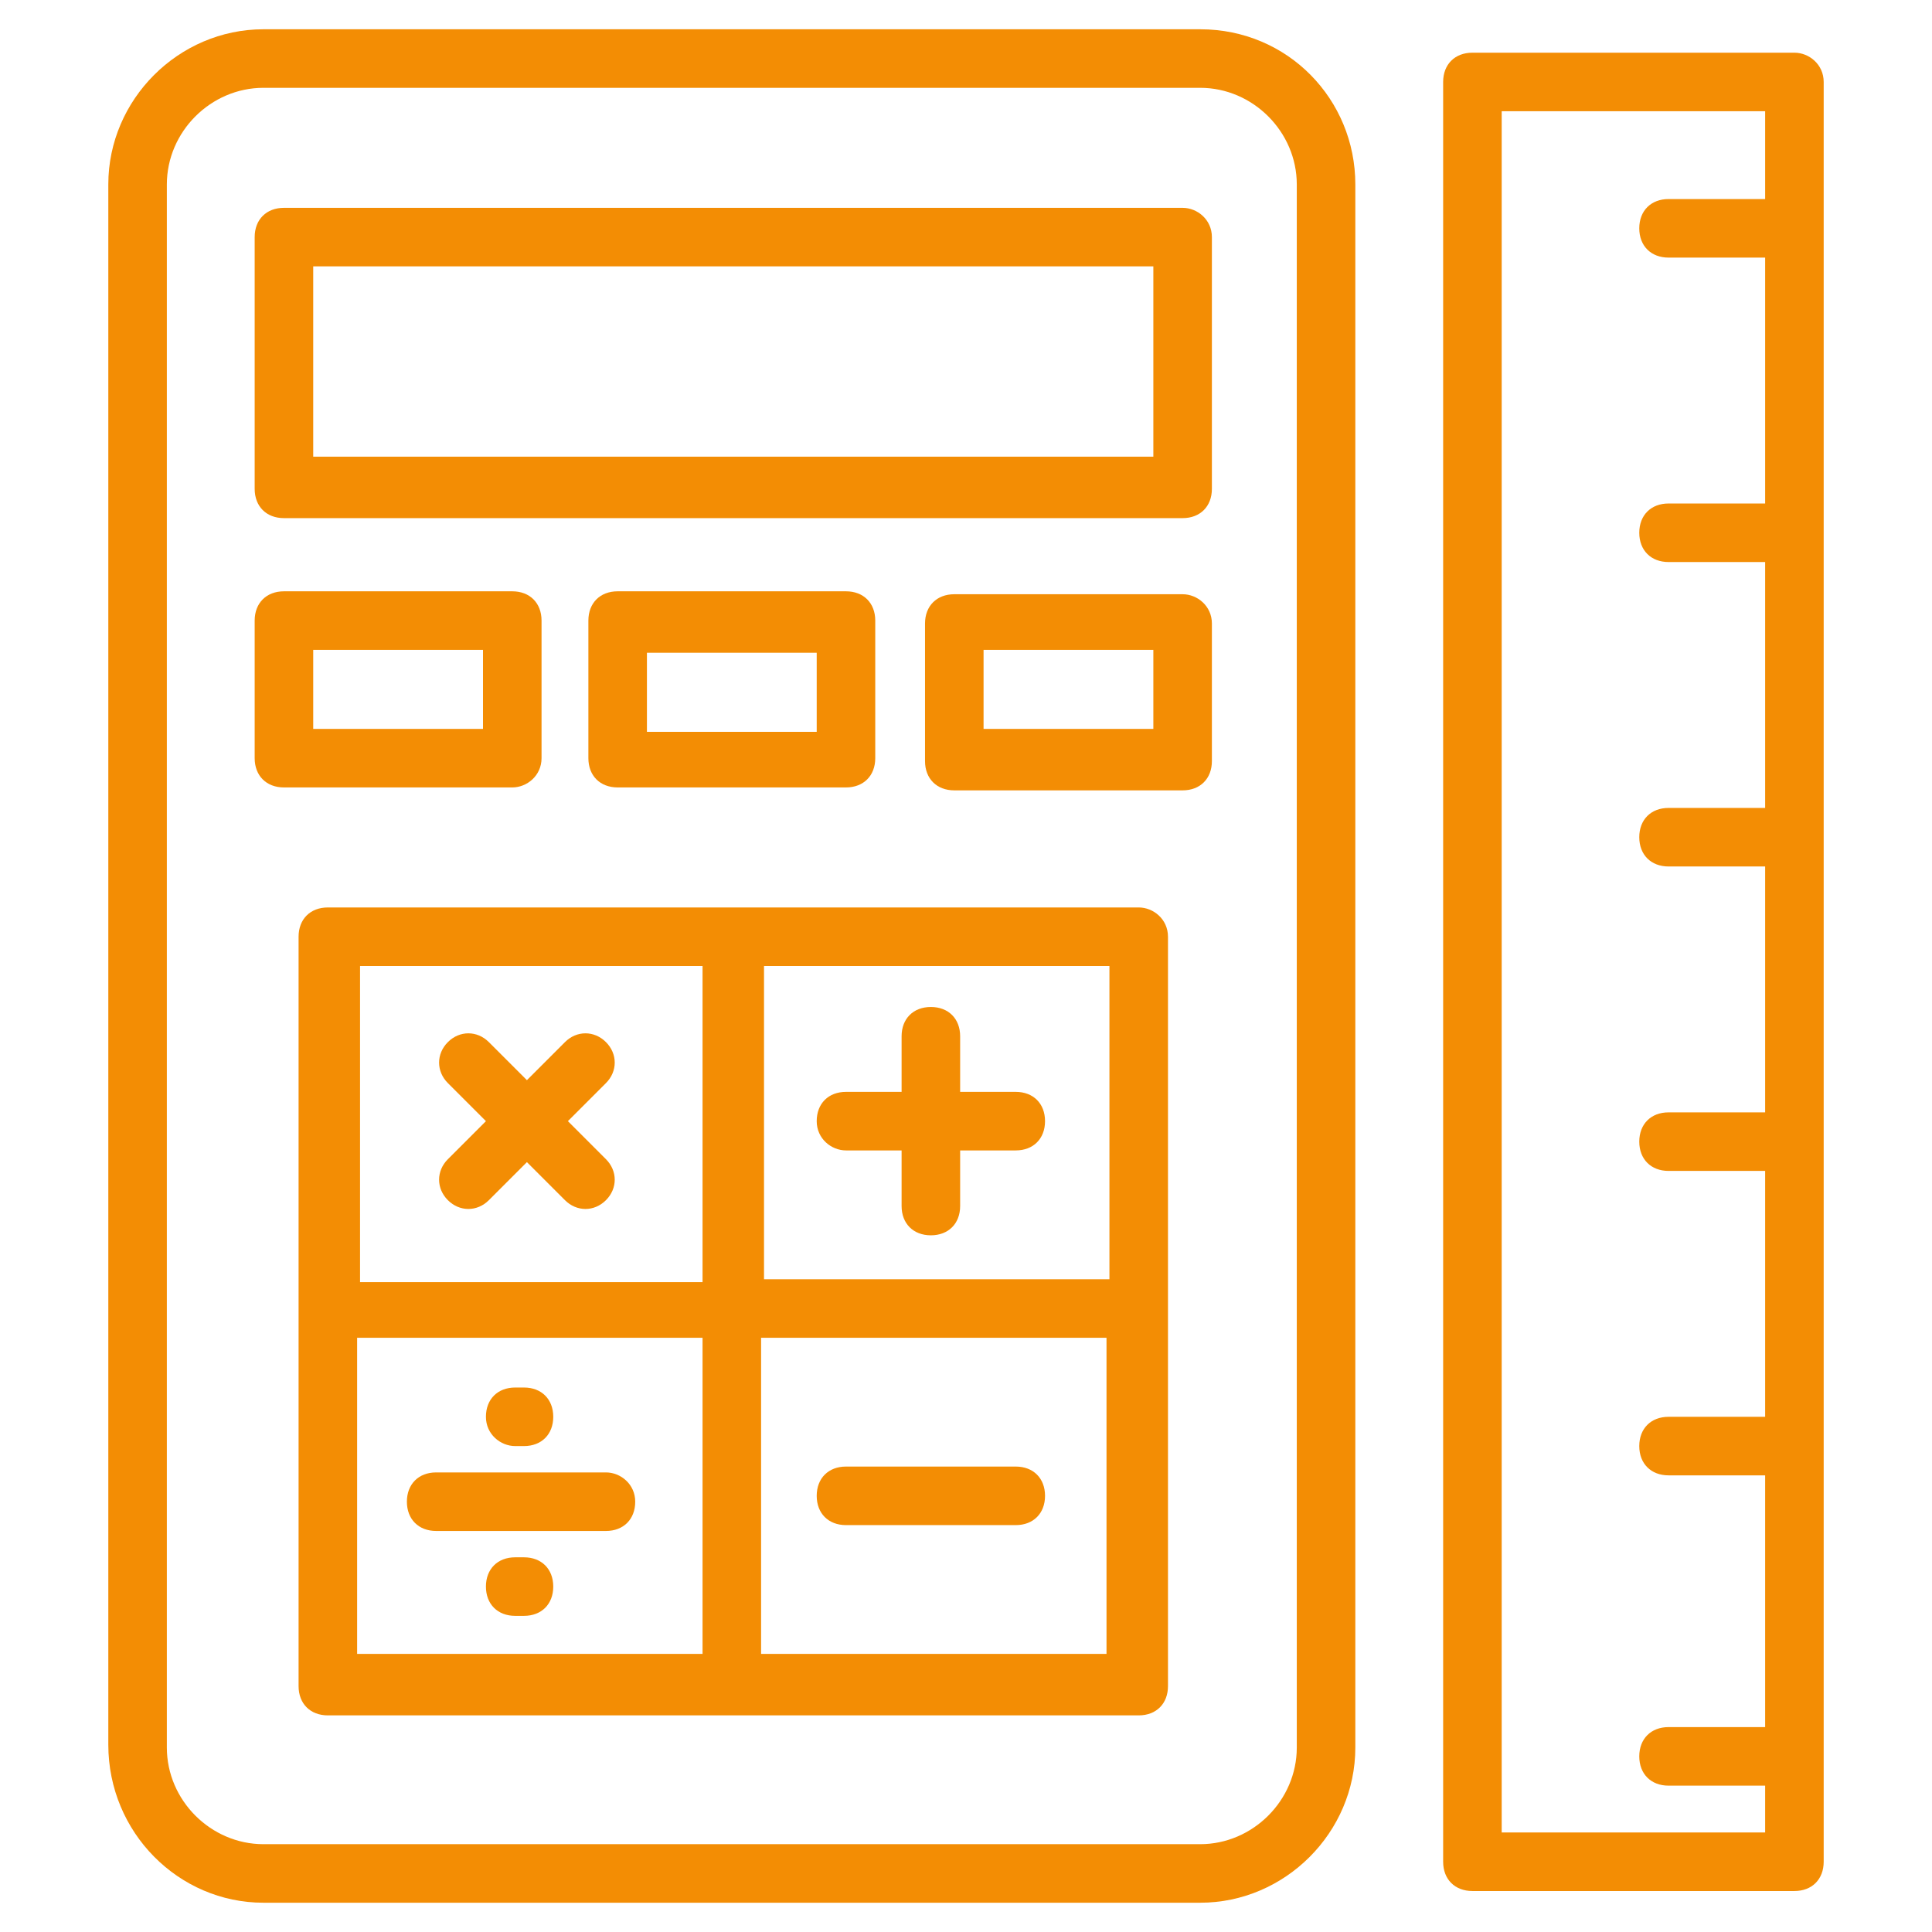
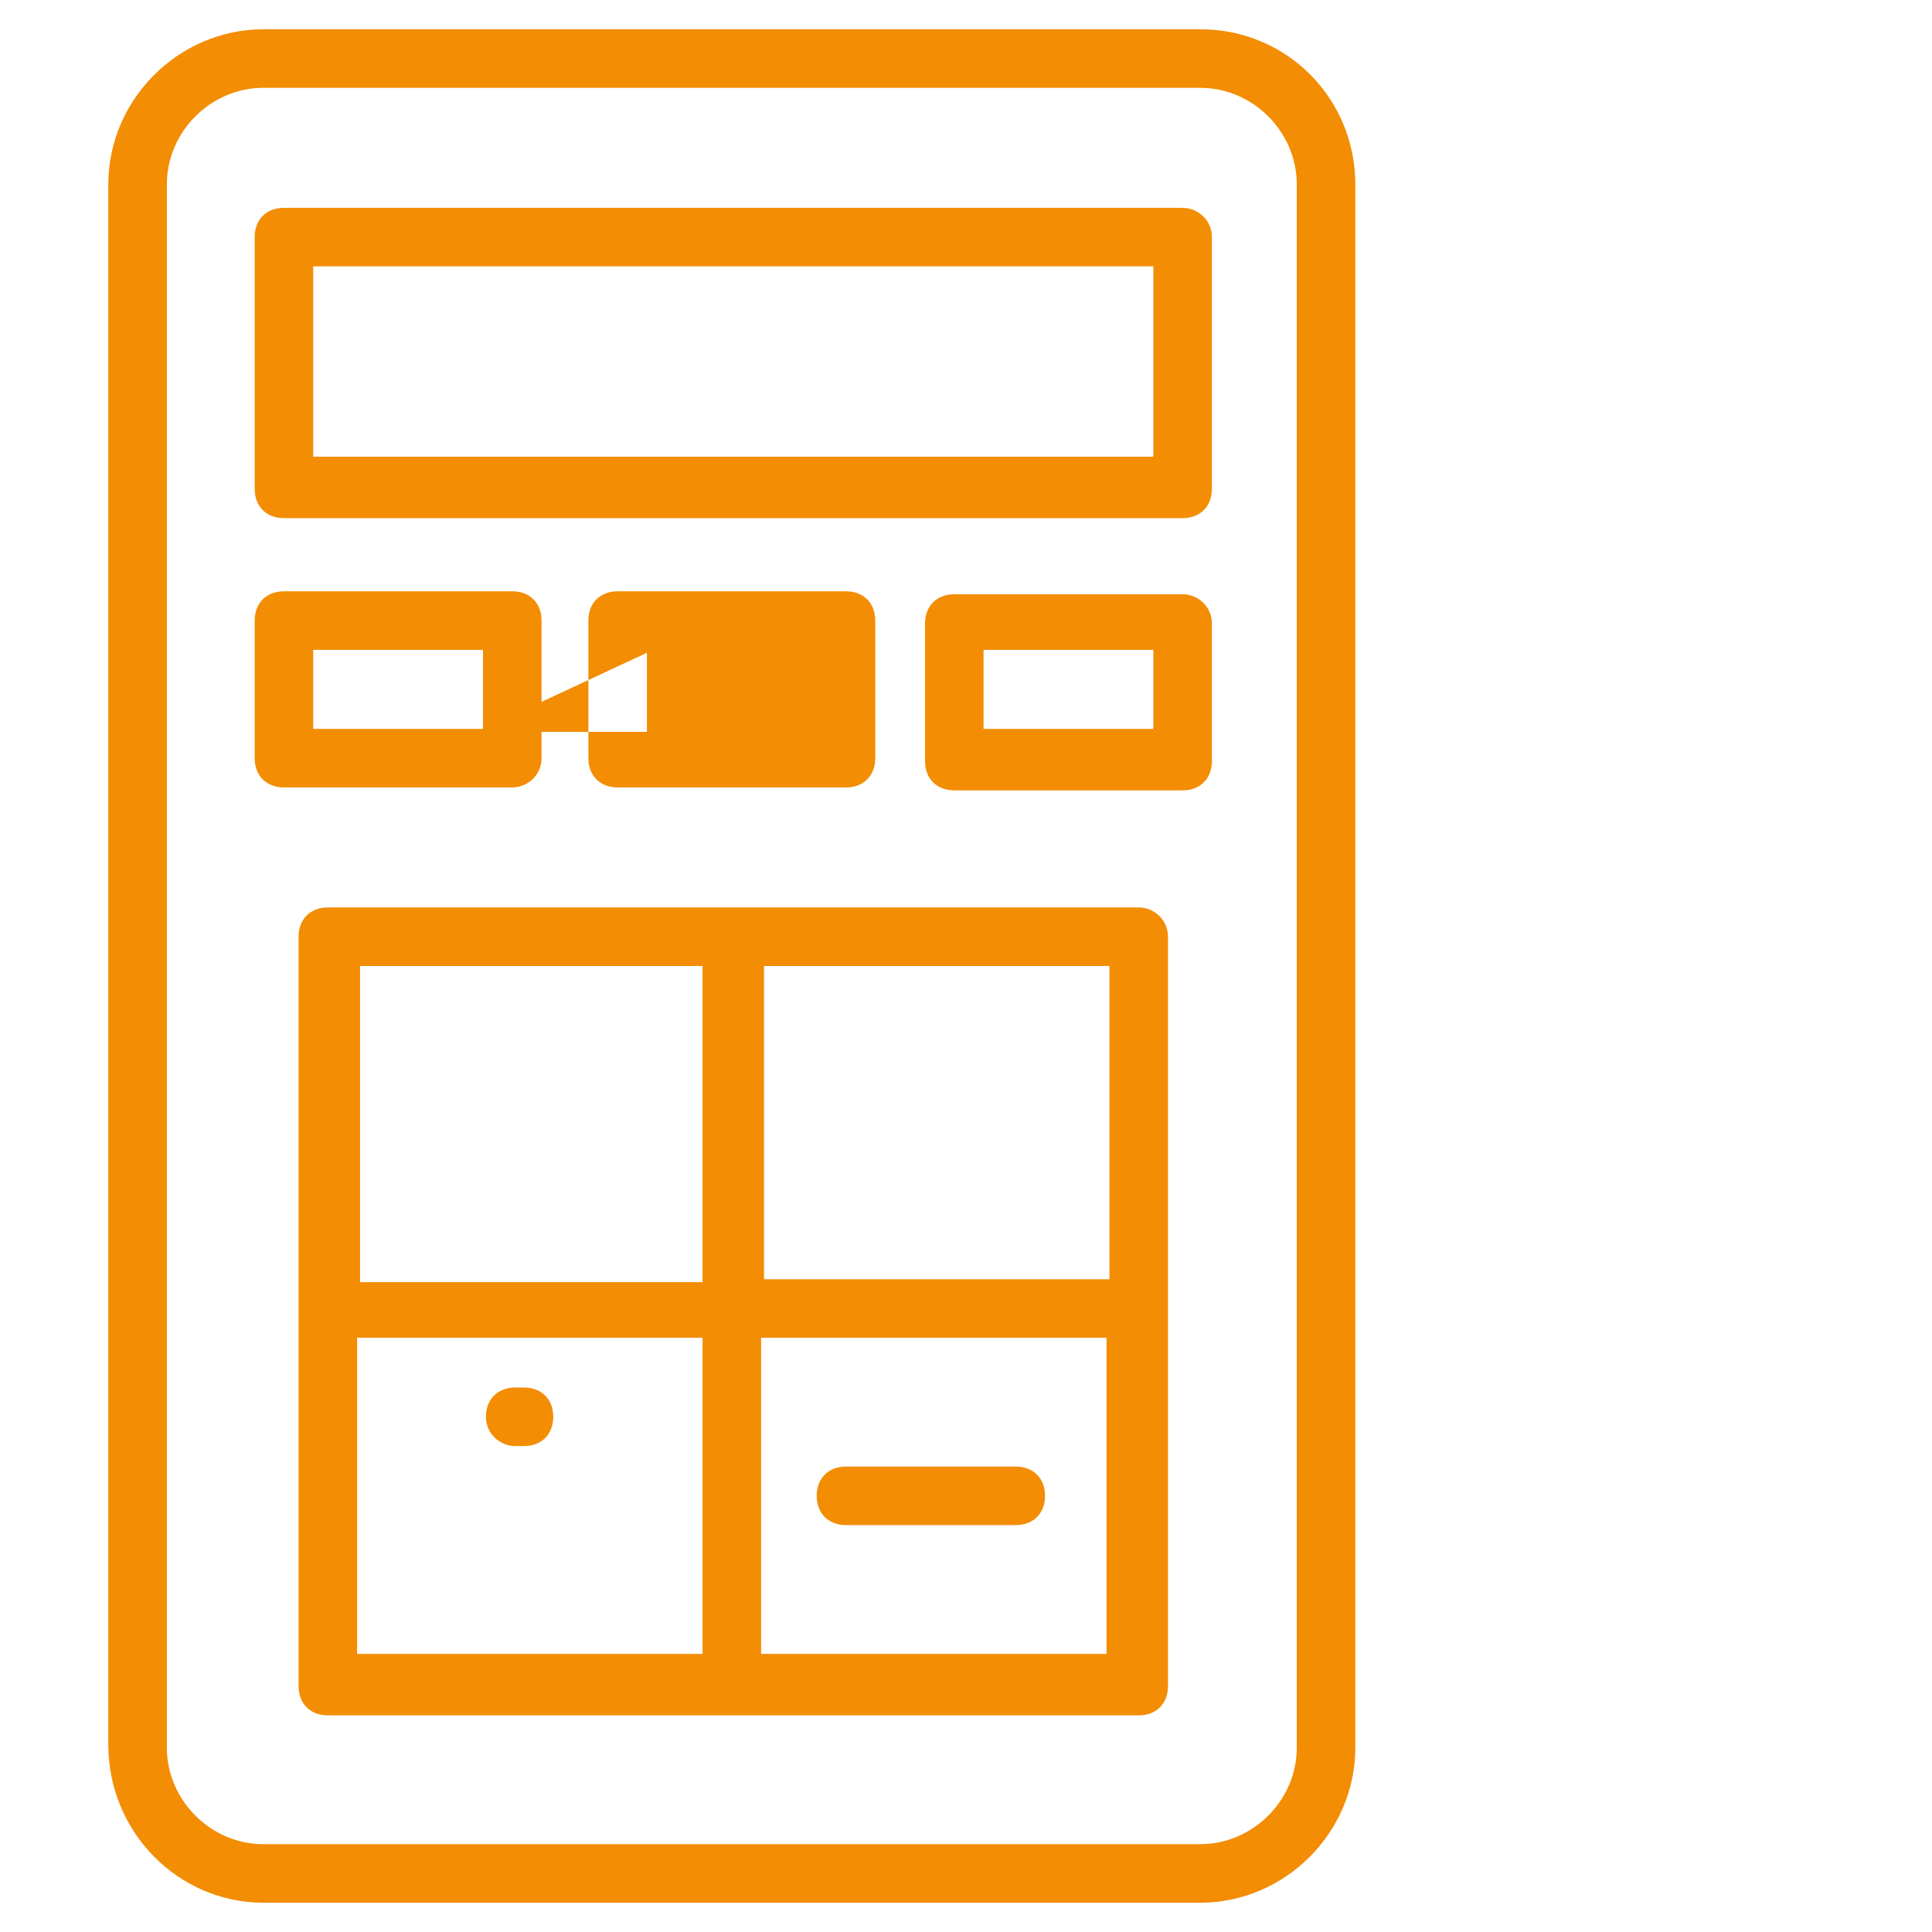
<svg xmlns="http://www.w3.org/2000/svg" id="Layer_1" enable-background="new 0 0 66 66" viewBox="0 0 66 66" fill="#f38d04">
  <g>
    <path d="m41 1h-32c-2.9 0-5.3 2.4-5.3 5.3v53.3c0 3 2.4 5.4 5.3 5.4h32c2.9 0 5.3-2.4 5.3-5.3v-53.4c0-2.9-2.3-5.3-5.3-5.3zm3.3 58.7c0 1.8-1.5 3.3-3.3 3.3h-32c-1.8 0-3.3-1.5-3.3-3.3v-53.4c0-1.8 1.5-3.3 3.3-3.3h32c1.8 0 3.3 1.5 3.3 3.3z" />
    <path d="m38.9 31h-27.7c-.6 0-1 .4-1 1v25.6c0 .6.4 1 1 1h27.7c.6 0 1-.4 1-1v-25.6c0-.6-.5-1-1-1zm-1 12.7c-.1 0-.1 0 0 0h-11.8v-10.7h11.8zm-13.9-10.7v10.8h-11.7v-10.8zm-11.8 12.7h11.8v10.8h-11.8zm13.8 10.8v-10.8h11.8v10.8z" />
    <path d="m40.4 7.1h-30.7c-.6 0-1 .4-1 1v8.6c0 .6.4 1 1 1h30.7c.6 0 1-.4 1-1v-8.6c0-.6-.5-1-1-1zm-1 8.5h-28.7v-6.5h28.7z" />
    <path d="m18.5 25.9v-4.7c0-.6-.4-1-1-1h-7.8c-.6 0-1 .4-1 1v4.7c0 .6.4 1 1 1h7.8c.5 0 1-.4 1-1zm-2-1h-5.8v-2.7h5.8z" />
-     <path d="m28.9 26.9c.6 0 1-.4 1-1v-4.7c0-.6-.4-1-1-1h-7.8c-.6 0-1 .4-1 1v4.7c0 .6.4 1 1 1zm-6.8-4.6h5.8v2.7h-5.8z" />
+     <path d="m28.9 26.9c.6 0 1-.4 1-1v-4.7c0-.6-.4-1-1-1h-7.8c-.6 0-1 .4-1 1v4.7c0 .6.4 1 1 1zm-6.8-4.6v2.7h-5.8z" />
    <path d="m40.4 20.3h-7.8c-.6 0-1 .4-1 1v4.7c0 .6.4 1 1 1h7.8c.6 0 1-.4 1-1v-4.7c0-.6-.5-1-1-1zm-1 4.6h-5.8v-2.7h5.8z" />
-     <path d="m15.3 41c.4.4 1 .4 1.4 0l1.3-1.3 1.3 1.3c.4.4 1 .4 1.4 0s.4-1 0-1.4l-1.3-1.3 1.3-1.3c.4-.4.4-1 0-1.4s-1-.4-1.4 0l-1.3 1.3-1.3-1.3c-.4-.4-1-.4-1.4 0s-.4 1 0 1.4l1.3 1.3-1.3 1.3c-.4.4-.4 1 0 1.4z" />
-     <path d="m28.9 39.3h1.9v1.9c0 .6.4 1 1 1s1-.4 1-1v-1.9h1.9c.6 0 1-.4 1-1s-.4-1-1-1h-1.9v-1.9c0-.6-.4-1-1-1s-1 .4-1 1v1.9h-1.9c-.6 0-1 .4-1 1s.5 1 1 1z" />
    <path d="m34.7 50.1h-5.8c-.6 0-1 .4-1 1s.4 1 1 1h5.8c.6 0 1-.4 1-1s-.4-1-1-1z" />
-     <path d="m20.7 50.3h-5.8c-.6 0-1 .4-1 1s.4 1 1 1h5.8c.6 0 1-.4 1-1s-.5-1-1-1z" />
    <path d="m17.6 49.4h.3c.6 0 1-.4 1-1s-.4-1-1-1h-.3c-.6 0-1 .4-1 1s.5 1 1 1z" />
-     <path d="m17.9 53.2h-.3c-.6 0-1 .4-1 1s.4 1 1 1h.3c.6 0 1-.4 1-1s-.4-1-1-1z" />
-     <path d="m61.3 1.8h-11c-.6 0-1 .4-1 1v60.8c0 .6.4 1 1 1h11c.6 0 1-.4 1-1v-60.8c0-.6-.5-1-1-1zm-10 60.8v-58.8h9v3h-3.3c-.6 0-1 .4-1 1s.4 1 1 1h3.3v8.4h-3.3c-.6 0-1 .4-1 1s.4 1 1 1h3.3v8.4h-3.3c-.6 0-1 .4-1 1s.4 1 1 1h3.3v8.4h-3.3c-.6 0-1 .4-1 1s.4 1 1 1h3.3v8.4h-3.3c-.6 0-1 .4-1 1s.4 1 1 1h3.3v8.6h-3.3c-.6 0-1 .4-1 1s.4 1 1 1h3.3v1.6z" />
  </g>
</svg>